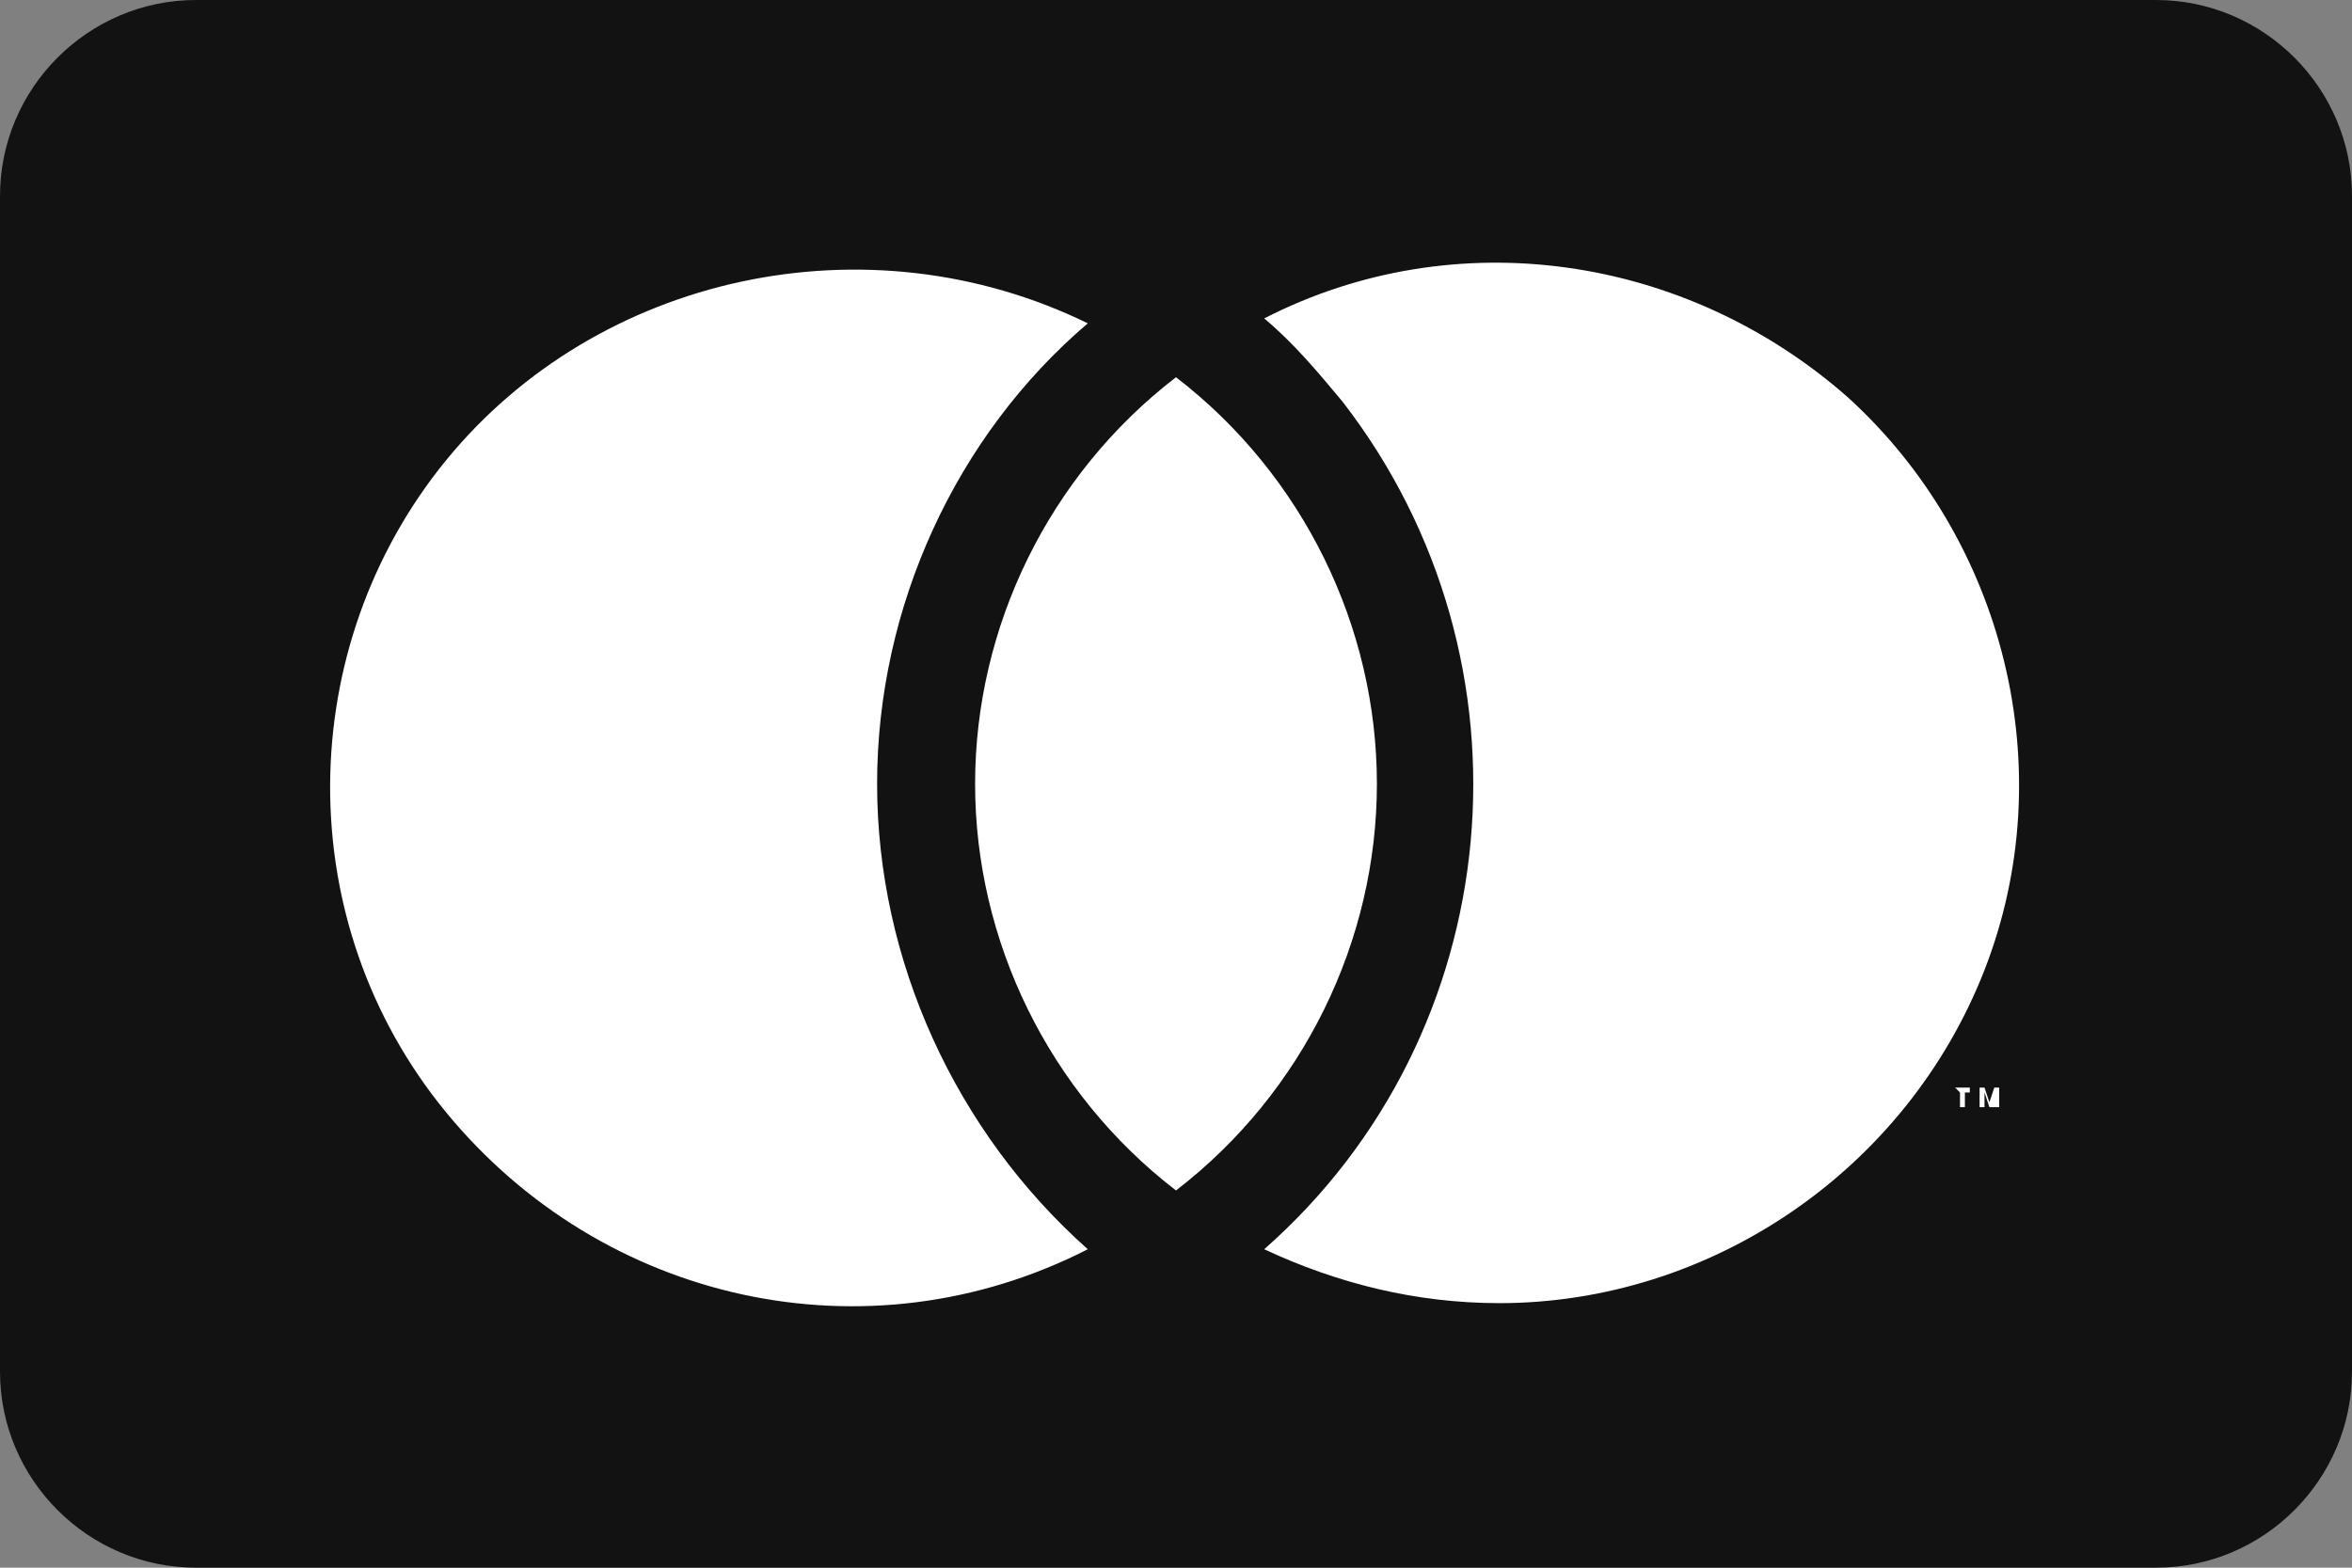
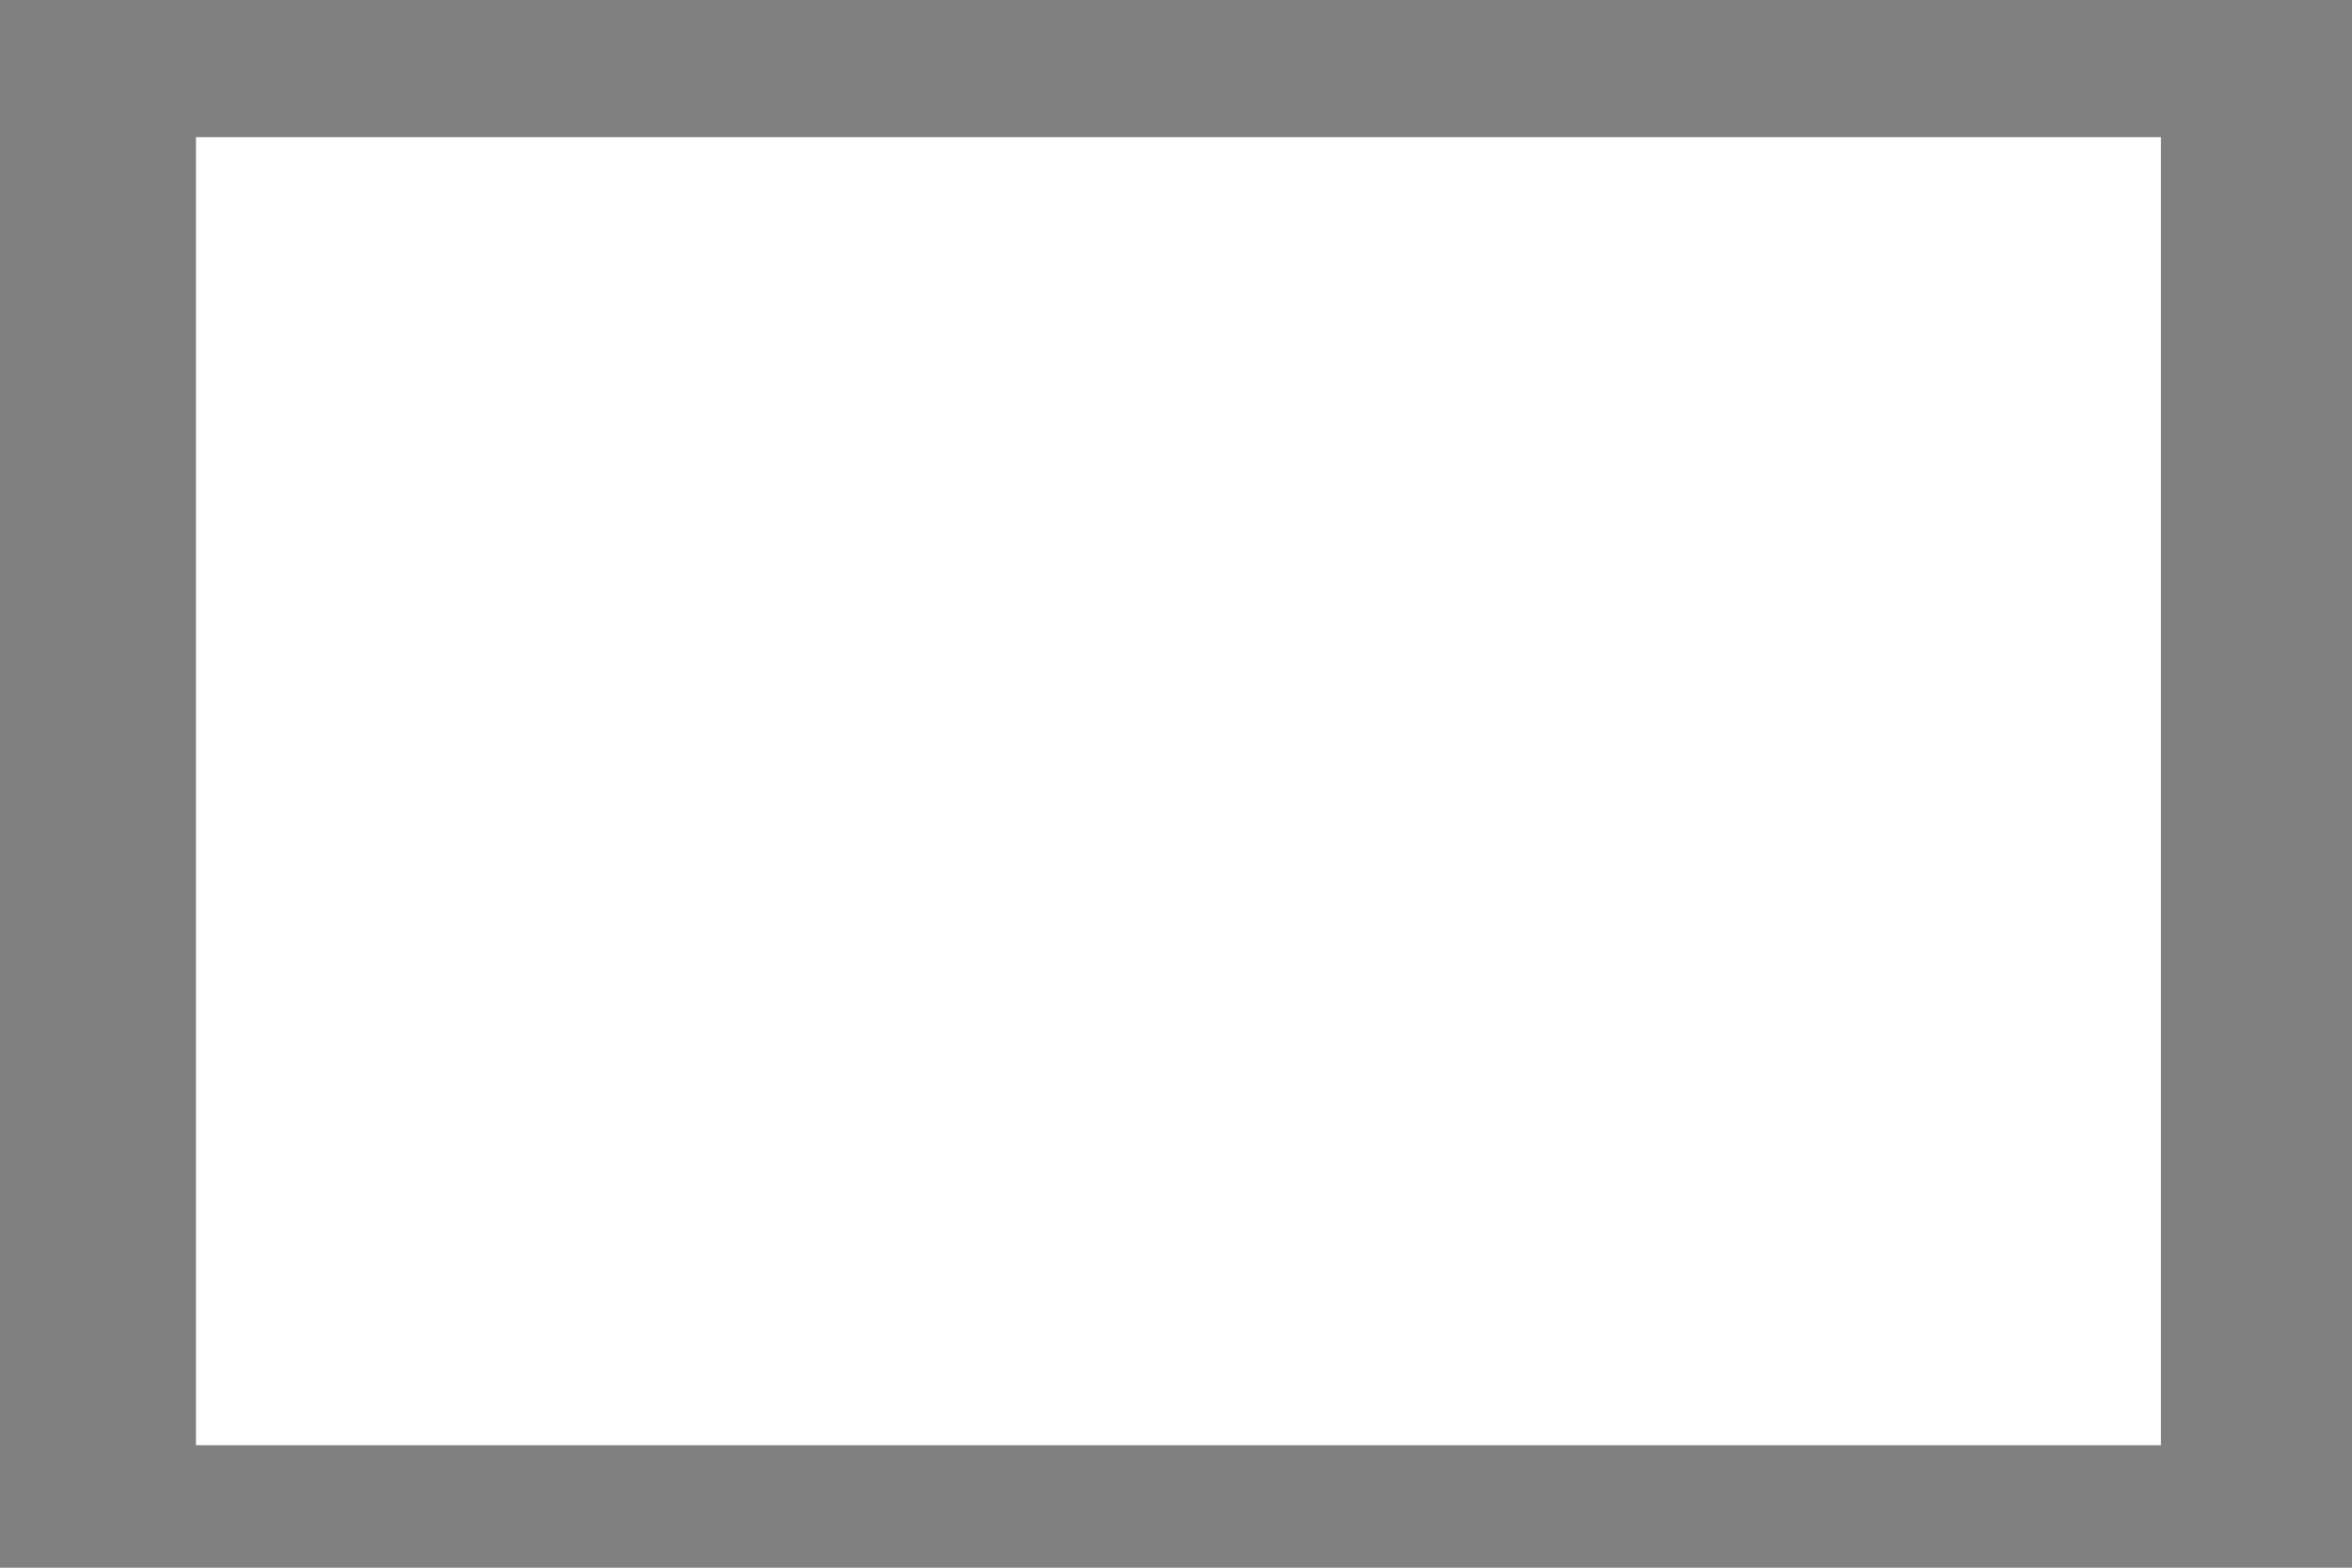
<svg xmlns="http://www.w3.org/2000/svg" version="1.1" id="Capa_1" x="0px" y="0px" viewBox="0 0 48 32" style="enable-background:new 0 0 48 32;" xml:space="preserve">
  <rect x="0" y="0" width="48" height="32" fill="#808080" stroke="none" />
  <style type="text/css">
	.st0{fill:#FFFFFF;}
	.st1{fill:#121212;}
	.st2{opacity:0;}
	.st3{fill:#222B36;}
</style>
  <rect x="4" y="2.8" class="st0" width="40.1" height="26.7" />
  <g id="mastercard-solid-large_1_" transform="translate(208, 688)">
-     <path class="st1" d="M-164-688h-40c-2.2,0-4,1.8-4,4v24c0,2.2,1.8,4,4,4h40c2.2,0,4-1.8,4-4v-24C-160-686.2-161.8-688-164-688z    M-190.1-672c0,3.6,1.6,7.1,4.3,9.5c-4.5,2.3-9.9,1.1-13.1-2.8s-3.1-9.5,0-13.3s8.6-5,13.1-2.8C-188.5-679.1-190.1-675.6-190.1-672   L-190.1-672z M-184-680.3c2.6,2,4.1,5.1,4.1,8.3s-1.5,6.3-4.1,8.3c-2.6-2-4.1-5.1-4.1-8.3S-186.6-678.3-184-680.3L-184-680.3z    M-177.4-661.4c-1.7,0-3.3-0.4-4.8-1.1c5-4.4,5.7-12,1.6-17.3c-0.5-0.6-1-1.2-1.6-1.7c3.9-2,8.6-1.3,11.9,1.6   c3.2,2.9,4.4,7.6,2.8,11.7S-173.1-661.4-177.4-661.4L-177.4-661.4z" />
    <g transform="translate(4, 3)">
      <g class="st2">
        <path class="st3" d="M-207.4-687.8v25.6h38.7v-25.6H-207.4z M-201.1-666.7c-4.3-3.4-5.4-9.5-2.4-14.1s8.9-6.2,13.8-3.7     c-2.7,2.4-4.3,5.8-4.3,9.5c0,3.6,1.6,7.1,4.3,9.5C-193.4-663.7-197.9-664.1-201.1-666.7z M-188-666.7c-2.6-2-4.1-5.1-4.1-8.3     s1.5-6.3,4.1-8.3c2.6,2,4.1,5.1,4.1,8.3S-185.4-668.7-188-666.7z M-181.4-664.4c-1.7,0-3.3-0.4-4.8-1.1c5-4.4,5.7-12,1.6-17.3     c-0.5-0.6-1-1.2-1.6-1.7c3.9-2,8.6-1.3,11.9,1.6c3.2,2.9,4.4,7.6,2.8,11.7S-177.1-664.4-181.4-664.4L-181.4-664.4z" />
      </g>
      <path class="st0" d="M-171.3-668.8l-0.1,0.3l-0.1-0.3h-0.1v0.4h0.1v-0.3l0.1,0.3h0.1V-668.8v0.4h0.1v-0.4H-171.3z M-172.1-668.8    L-172.1-668.8l0.1,0.1v0.3h0.1v-0.3h0.1v-0.1H-172.1z" />
    </g>
  </g>
</svg>